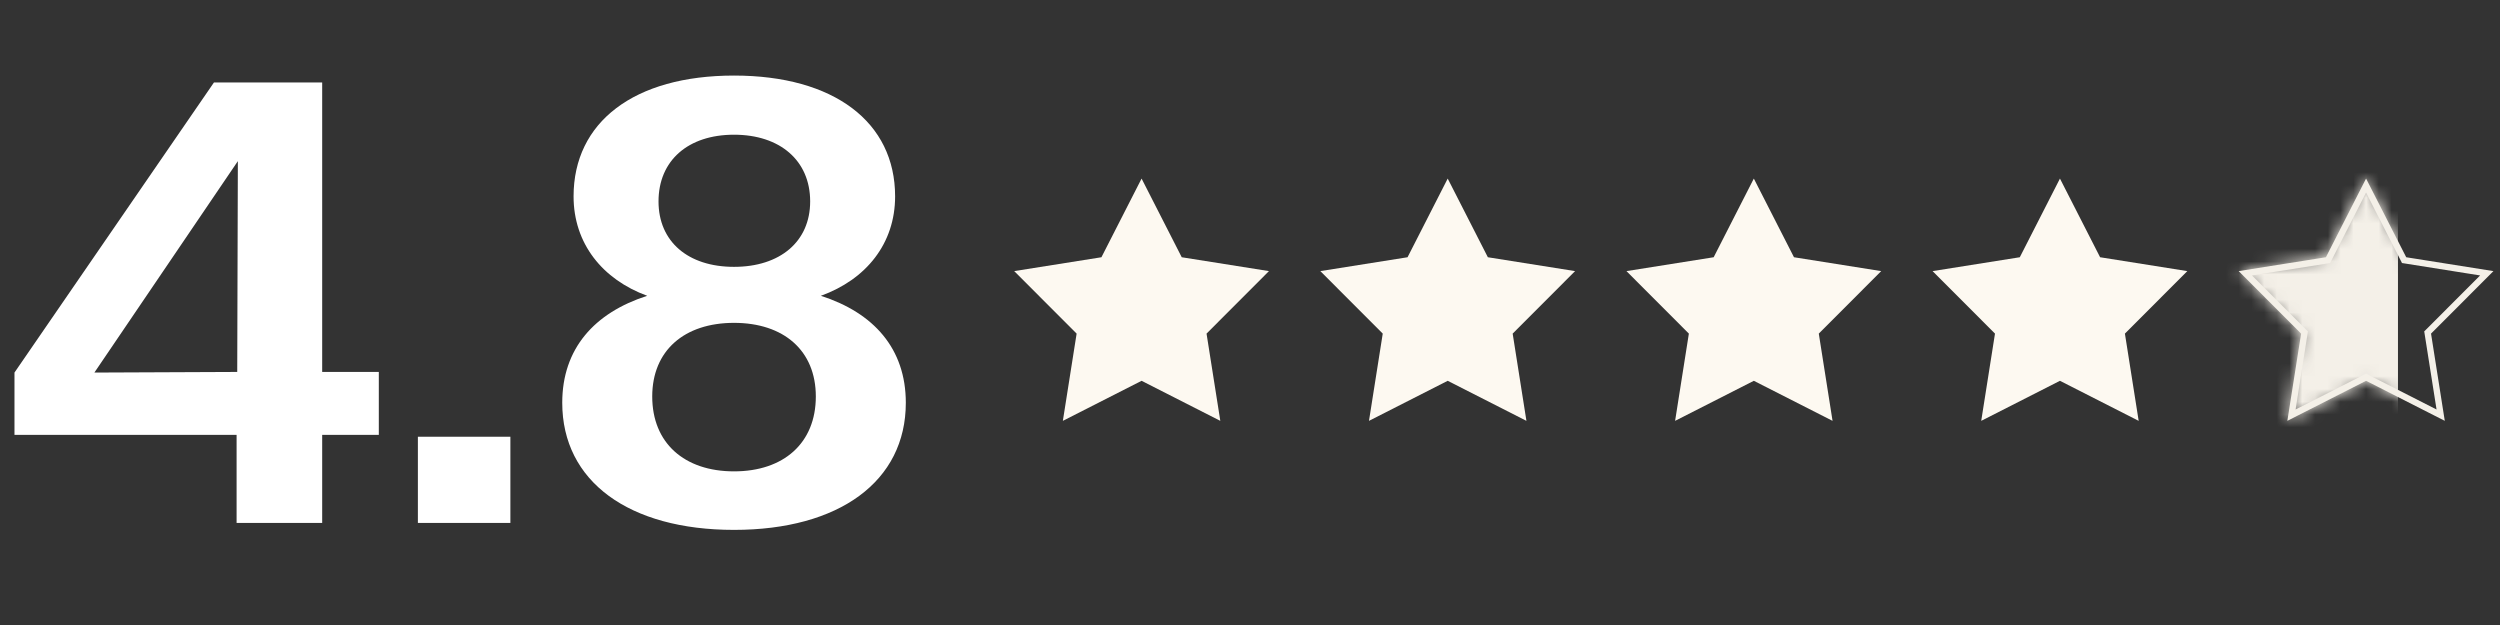
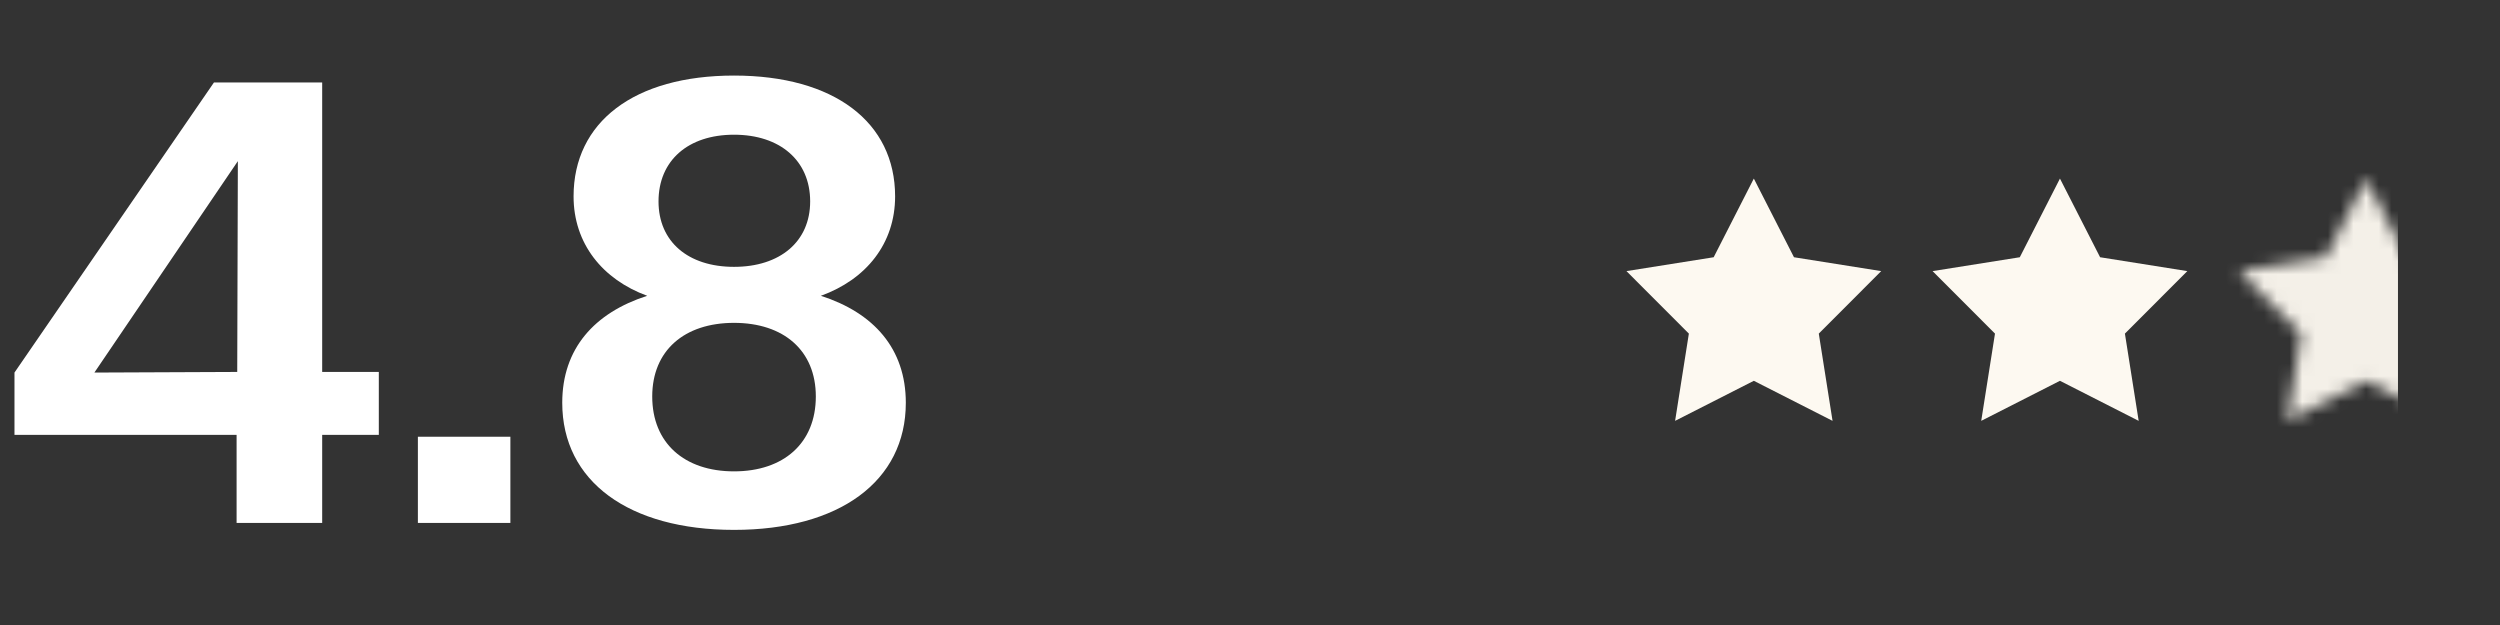
<svg xmlns="http://www.w3.org/2000/svg" width="196" height="49" viewBox="0 0 196 49" fill="none">
  <rect x="0" y="0" width="196" height="49" fill="#333333" stroke="none" />
  <path d="M18.549 41V34.093H1.135V29.209L16.773 6.467H25.259V29.16H29.699V34.093H25.259V41H18.549ZM18.648 12.633L7.4 29.209L18.599 29.16L18.648 12.633ZM32.762 41V34.241H40.014V41H32.762ZM57.548 41.543C49.309 41.543 44.08 37.744 44.08 31.577C44.08 27.335 46.596 24.523 50.74 23.191C47.237 21.908 44.968 19.096 44.968 15.396C44.968 9.575 49.704 5.924 57.548 5.924C65.392 5.924 70.177 9.575 70.177 15.396C70.177 19.096 67.908 21.908 64.356 23.191C68.5 24.523 71.016 27.335 71.016 31.577C71.016 37.744 65.787 41.543 57.548 41.543ZM57.548 20.921C61.149 20.921 63.517 18.948 63.517 15.791C63.517 12.584 61.149 10.561 57.548 10.561C53.947 10.561 51.628 12.584 51.628 15.791C51.628 18.948 53.947 20.921 57.548 20.921ZM57.548 36.955C61.445 36.955 63.961 34.735 63.961 31.084C63.961 27.483 61.445 25.312 57.548 25.312C53.651 25.312 51.135 27.483 51.135 31.084C51.135 34.735 53.651 36.955 57.548 36.955Z" fill="white" />
-   <path d="M89.5 14L92.648 20.168L99.486 21.255L94.593 26.155L95.672 32.995L89.5 29.855L83.328 32.995L84.407 26.155L79.514 21.255L86.352 20.168L89.5 14Z" fill="#FDF9F1" />
-   <path d="M113.5 14L116.648 20.168L123.486 21.255L118.593 26.155L119.672 32.995L113.5 29.855L107.328 32.995L108.407 26.155L103.514 21.255L110.352 20.168L113.5 14Z" fill="#FDF9F1" />
  <path d="M137.5 14L140.648 20.168L147.486 21.255L142.593 26.155L143.672 32.995L137.5 29.855L131.328 32.995L132.407 26.155L127.514 21.255L134.352 20.168L137.5 14Z" fill="#FDF9F1" />
-   <path d="M161.5 14L164.648 20.168L171.486 21.255L166.593 26.155L167.672 32.995L161.5 29.855L155.328 32.995L156.407 26.155L151.514 21.255L158.352 20.168L161.5 14Z" fill="#FDF9F1" />
+   <path d="M161.5 14L164.648 20.168L171.486 21.255L166.593 26.155L167.672 32.995L161.5 29.855L155.328 32.995L156.407 26.155L151.514 21.255L158.352 20.168L161.5 14" fill="#FDF9F1" />
  <mask id="mask0_6161_2105" style="mask-type:alpha" maskUnits="userSpaceOnUse" x="175" y="14" width="21" height="21">
    <path d="M185.5 14L188.648 20.168L195.486 21.255L190.593 26.155L191.672 32.995L185.5 29.855L179.328 32.995L180.407 26.155L175.514 21.255L182.352 20.168L185.5 14Z" fill="#FDF9F1" />
  </mask>
  <g mask="url(#mask0_6161_2105)">
    <rect x="172" y="13" width="16" height="22" fill="#F4F0E8" />
  </g>
-   <path d="M188.425 20.281L188.482 20.395L188.608 20.415L194.964 21.425L190.416 25.979L190.326 26.068L190.346 26.193L191.348 32.549L185.613 29.632L185.5 29.574L185.387 29.632L179.651 32.549L180.654 26.193L180.674 26.068L180.584 25.979L176.035 21.425L182.392 20.415L182.518 20.395L182.575 20.281L185.5 14.549L188.425 20.281Z" stroke="#F4F0E8" stroke-width="0.5" />
</svg>